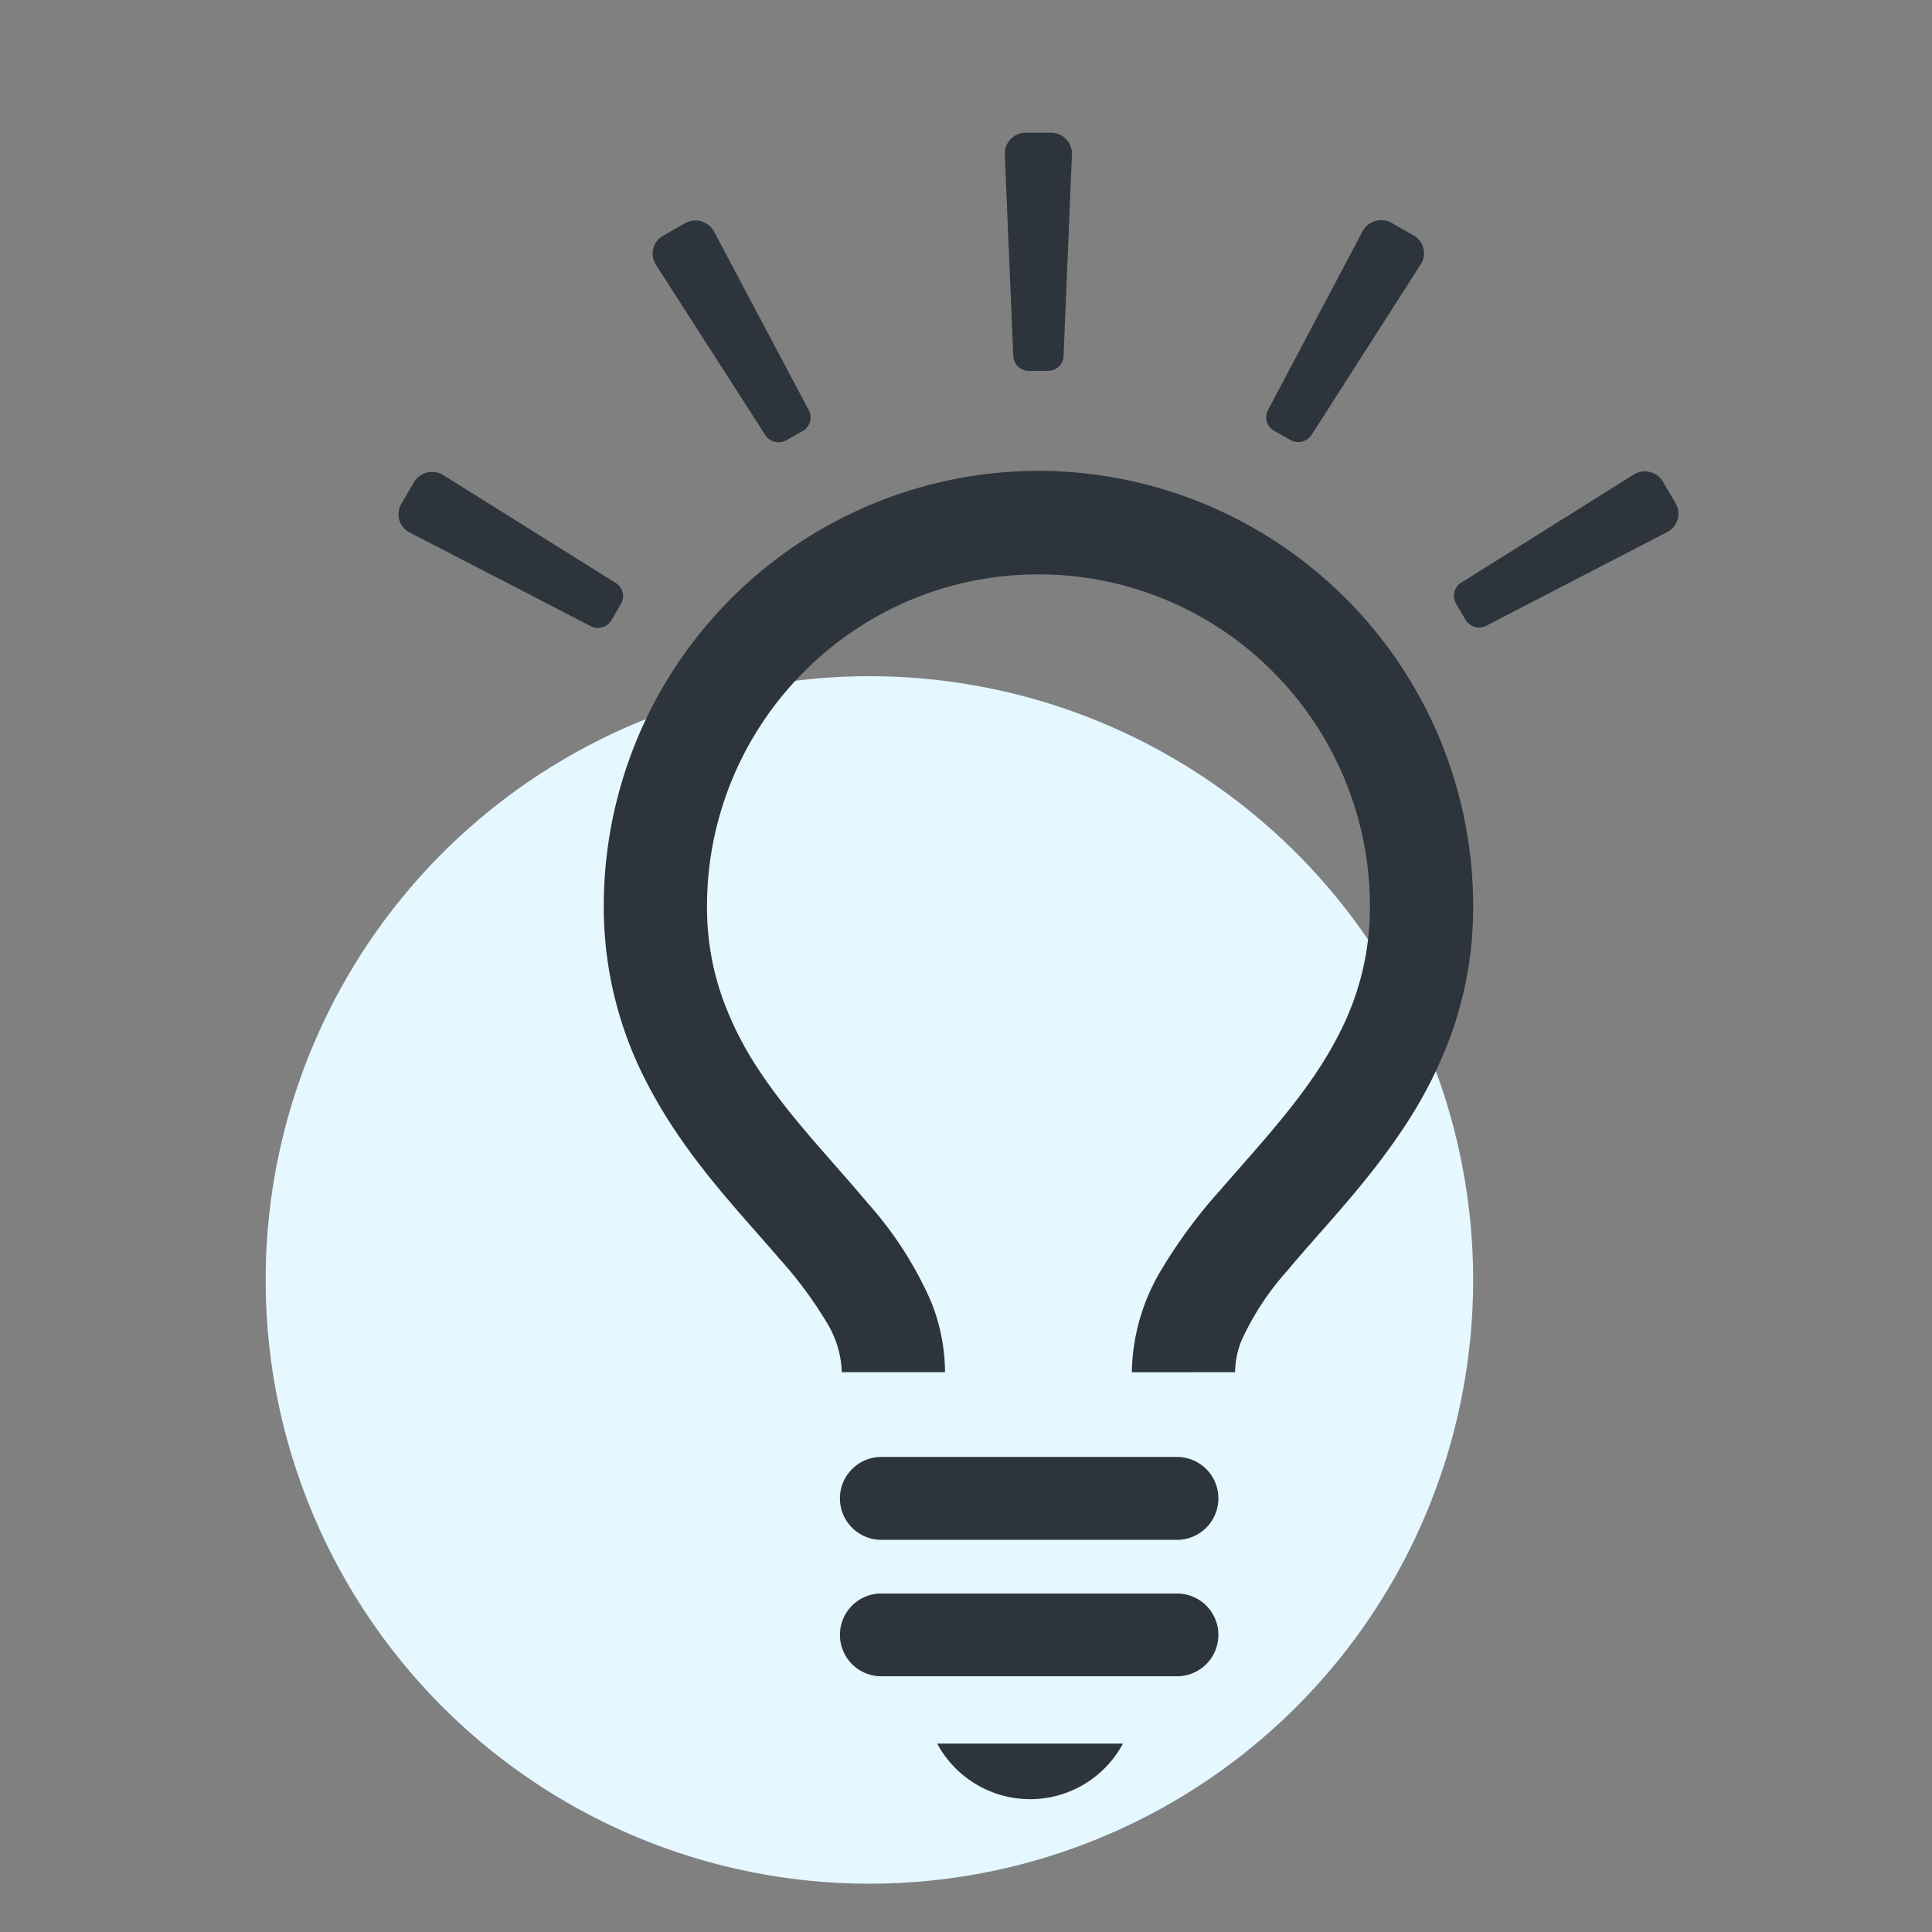
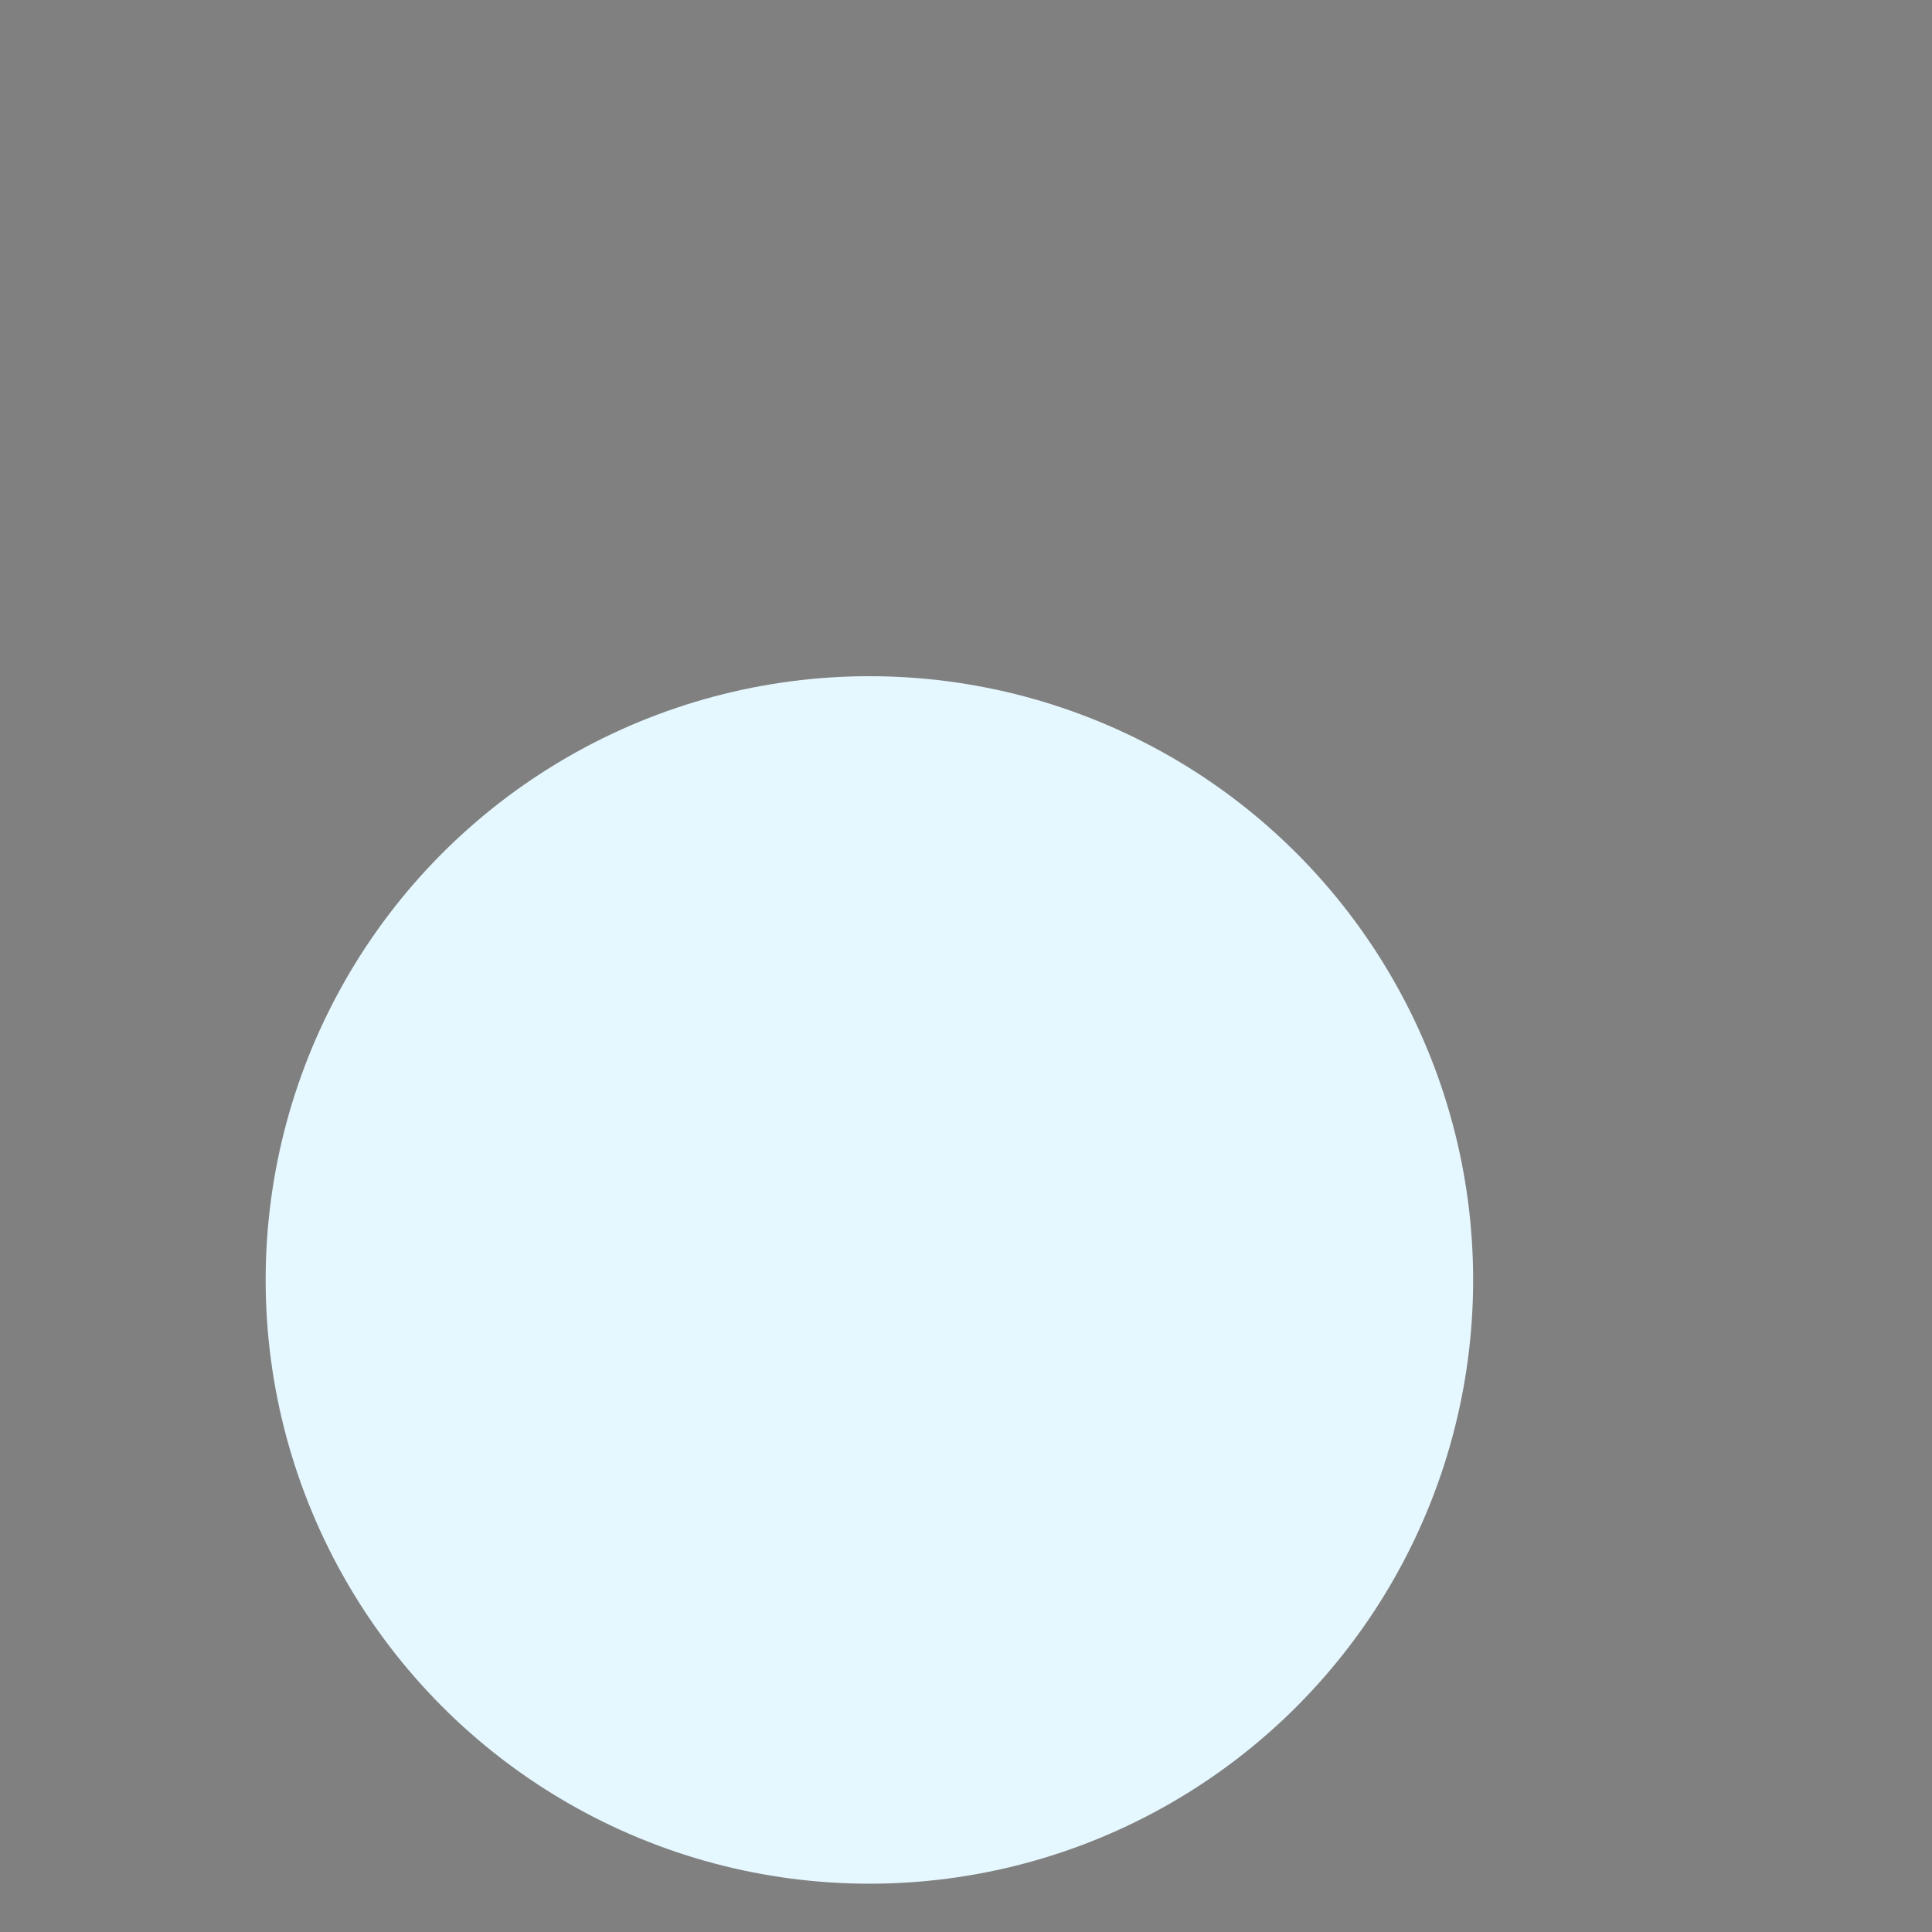
<svg xmlns="http://www.w3.org/2000/svg" width="160" height="160">
  <rect width="100%" height="100%" fill="#808080" stroke="none" />
-   <path data-name="長方形 193" style="fill:none" d="M0 0h160v160H0z" />
  <g data-name="グループ 15" transform="translate(-870 -1476)">
    <circle data-name="楕円形 33" cx="50" cy="50" r="50" transform="translate(892 1532)" style="fill:#e5f7ff" />
-     <path data-name="合体 5" d="M-3935.389 11366.395H-3920a8.731 8.731 0 0 1-7.691 4.606 8.755 8.755 0 0 1-7.698-4.606zm-4.632-5.573a3.427 3.427 0 0 1-3.419-3.428 3.425 3.425 0 0 1 3.419-3.427h24.5a3.425 3.425 0 0 1 3.422 3.427 3.427 3.427 0 0 1-3.422 3.428zm0-11.3a3.427 3.427 0 0 1-3.419-3.431 3.428 3.428 0 0 1 3.419-3.433h24.5a3.428 3.428 0 0 1 3.422 3.433 3.428 3.428 0 0 1-3.422 3.431zm20.755-13.878a16.942 16.942 0 0 1 2.372-8.367 42.308 42.308 0 0 1 4.906-6.666c3.6-4.161 7.448-8.2 9.828-12.879a22.724 22.724 0 0 0 2.611-10.639 27.471 27.471 0 0 0-8.039-19.466 27.319 27.319 0 0 0-19.414-8.059 27.3 27.3 0 0 0-19.408 8.059 27.459 27.459 0 0 0-8.039 19.466 22.333 22.333 0 0 0 1.19 7.3 27.194 27.194 0 0 0 3.079 6.182c2.548 3.9 5.967 7.392 9.058 11.081a30.725 30.725 0 0 1 5.24 8.162 15.868 15.868 0 0 1 1.144 5.821h-8.547a8.4 8.4 0 0 0-1.27-4.155 34.192 34.192 0 0 0-3.932-5.282c-3.325-3.9-7.8-8.424-10.958-14.56a31.44 31.44 0 0 1-3.553-14.554 36.05 36.05 0 0 1 36-36.095 36.049 36.049 0 0 1 36 36.095 31.038 31.038 0 0 1-1.644 10.067 35.934 35.934 0 0 1-4.03 8.119c-3.162 4.814-6.909 8.575-9.651 11.883a22.845 22.845 0 0 0-3.844 5.819 7.2 7.2 0 0 0-.548 2.662zm-44.869-61.82-14.993-7.754a1.7 1.7 0 0 1-.636-2.343l1.042-1.781a1.755 1.755 0 0 1 2.38-.636l14.292 8.943a1.279 1.279 0 0 1 .474 1.761l-.779 1.336a1.3 1.3 0 0 1-1.127.647 1.288 1.288 0 0 1-.653-.172zm72.5-.5-.782-1.341a1.283 1.283 0 0 1 .482-1.761l14.286-8.955a1.751 1.751 0 0 1 2.377.634l1.036 1.777a1.708 1.708 0 0 1-.628 2.352l-14.991 7.76a1.291 1.291 0 0 1-.651.177 1.32 1.32 0 0 1-1.13-.642zm-58.014-15.336-9.069-14.12a1.709 1.709 0 0 1 .639-2.349l1.8-1.027a1.756 1.756 0 0 1 2.38.625l7.854 14.808a1.281 1.281 0 0 1-.474 1.764l-1.353.768a1.318 1.318 0 0 1-.654.175 1.315 1.315 0 0 1-1.124-.643zm43.514.451-1.358-.771a1.274 1.274 0 0 1-.468-1.761l7.834-14.812a1.755 1.755 0 0 1 2.377-.633l1.809 1.027a1.7 1.7 0 0 1 .634 2.346l-9.043 14.132a1.3 1.3 0 0 1-1.13.642 1.314 1.314 0 0 1-.656-.169zm-21.654-5.722a1.3 1.3 0 0 1-1.3-1.3l-.7-16.7a1.733 1.733 0 0 1 1.735-1.727h2.089a1.738 1.738 0 0 1 1.741 1.727l-.694 16.7a1.293 1.293 0 0 1-1.3 1.3z" transform="translate(4883 -9746)" style="fill:#2e343b" />
  </g>
</svg>